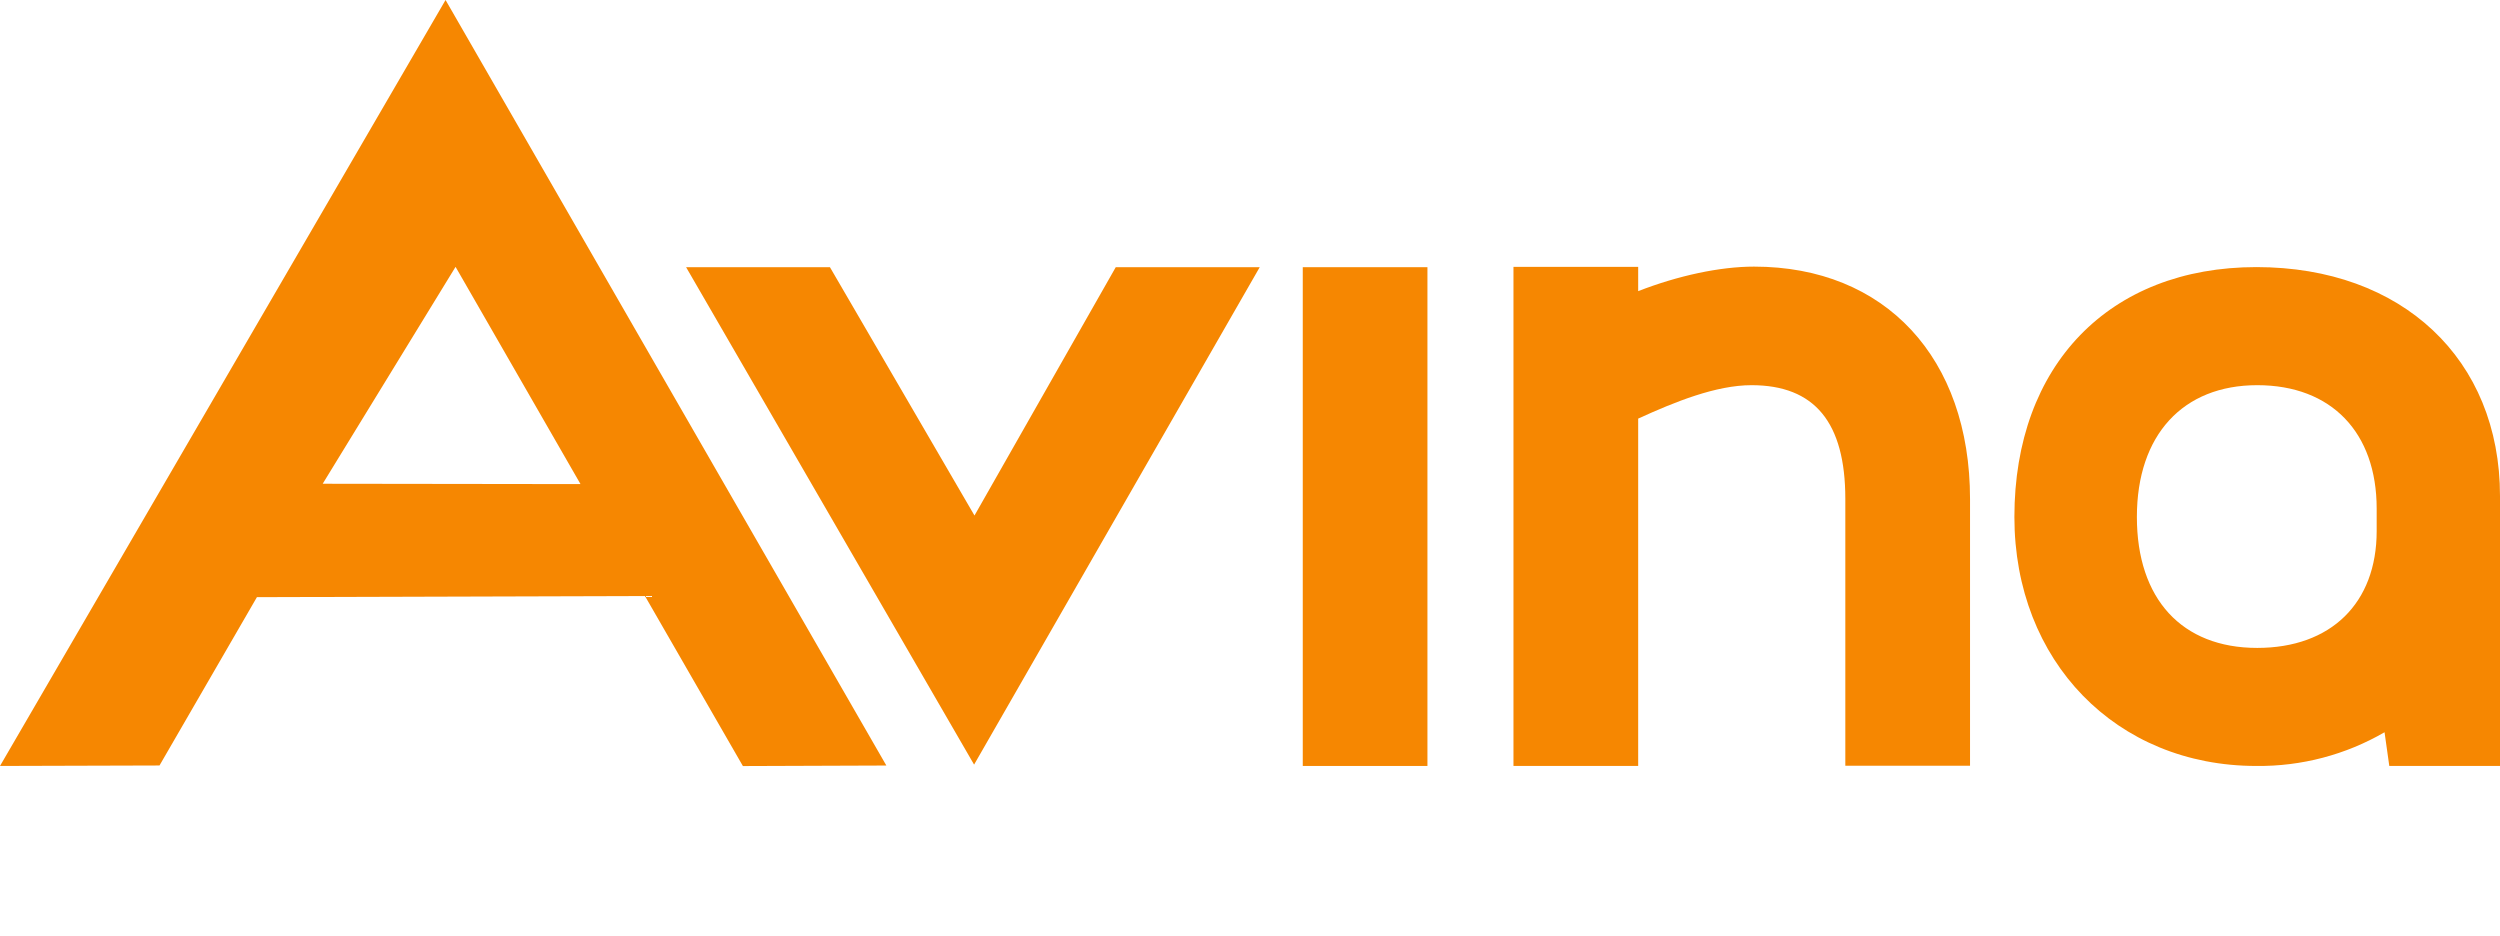
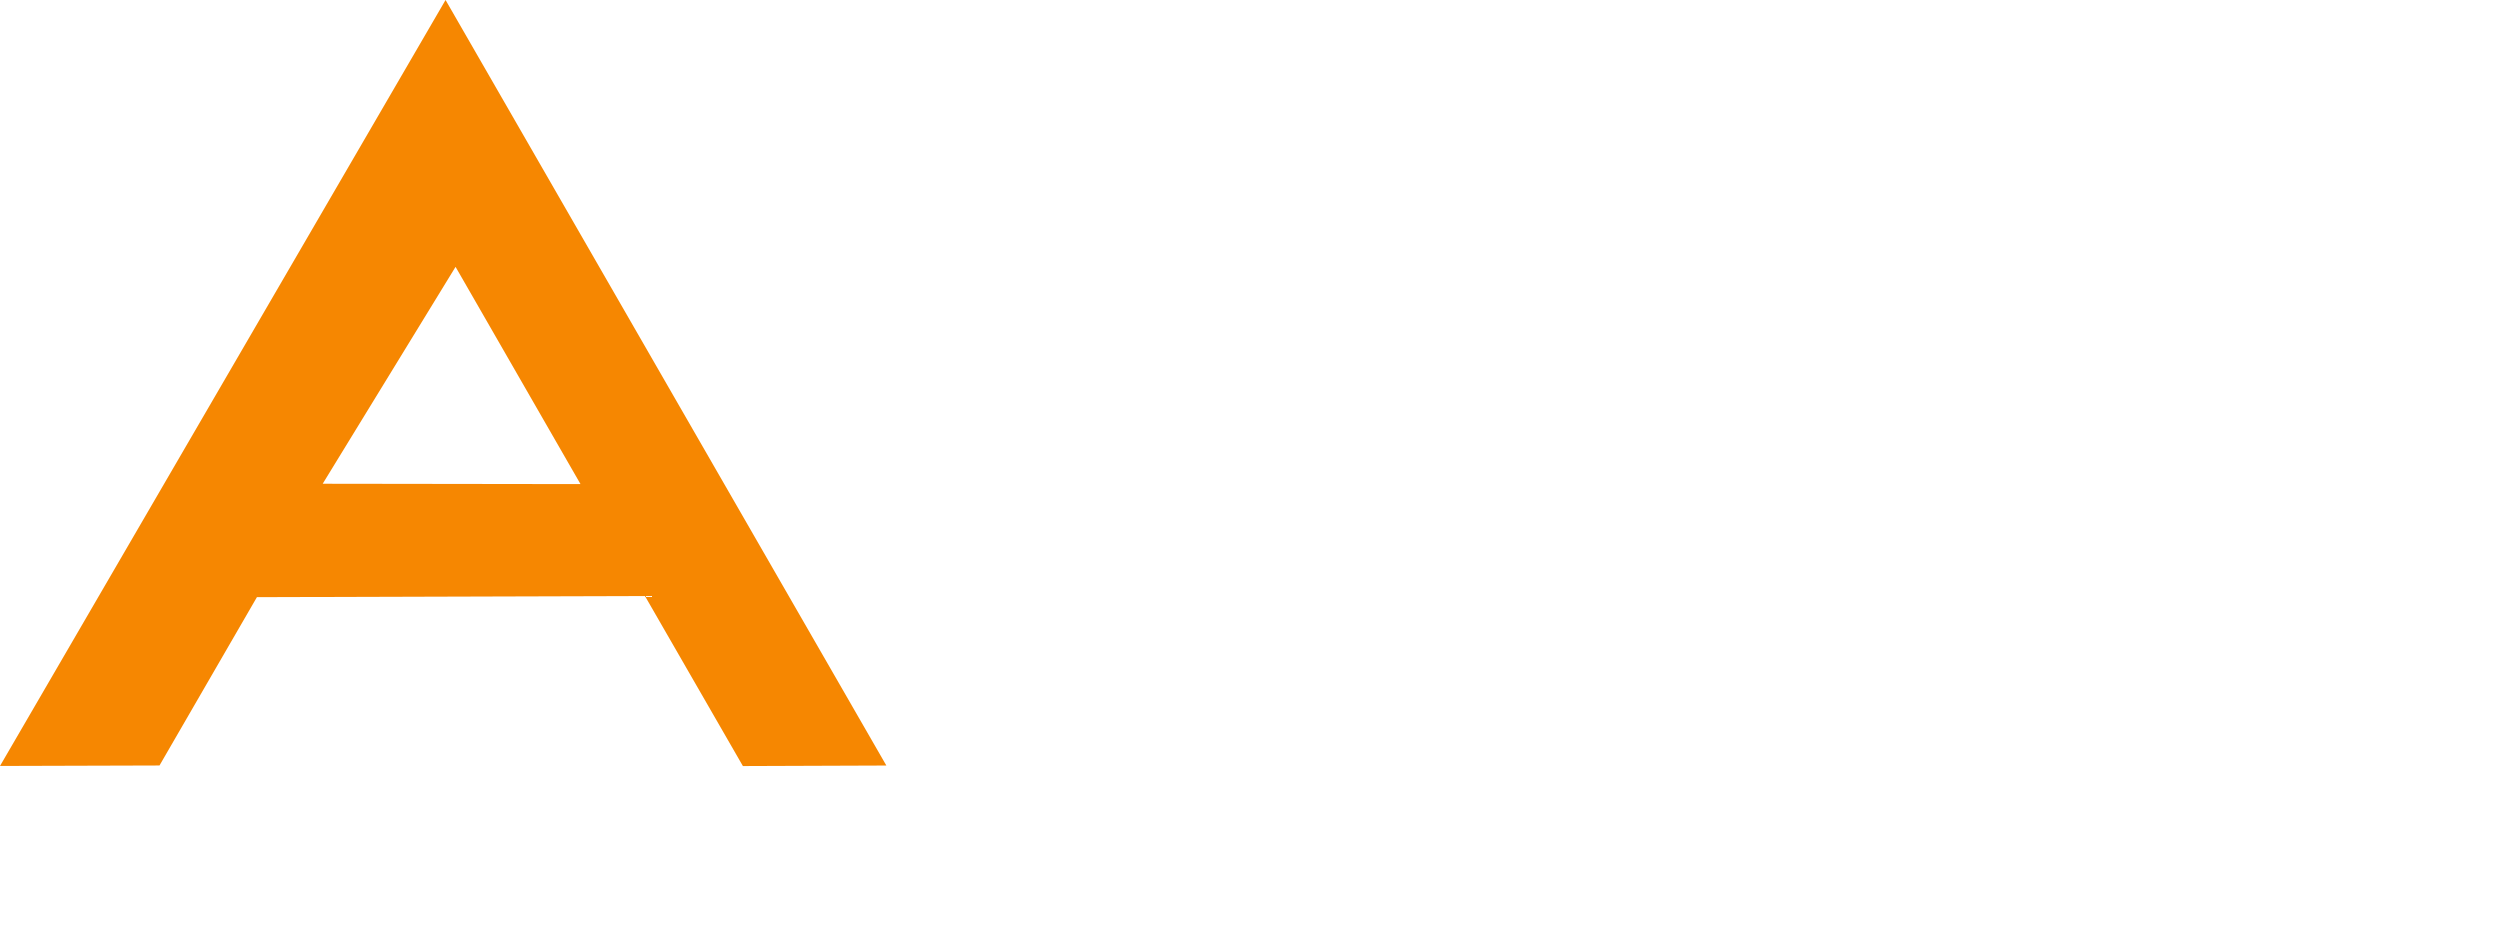
<svg xmlns="http://www.w3.org/2000/svg" width="235" height="88" viewBox="0 0 235 88" fill="none">
  <g clip-path="url(#clip0_107_13140)">
-     <path d="M91.601 48.46L78.014 25.116H64.493L91.565 71.875L91.494 71.996L118.414 25.116H104.881L91.601 48.46Z" fill="#F68701" />
-     <path d="M164.877 25.062C161.675 25.062 157.74 25.908 153.989 27.368V25.084H142.266V72H153.989V39.349C157.464 37.76 161.318 36.207 164.641 36.207C170.574 36.207 173.46 39.705 173.46 46.889V71.982H185.183V46.907C185.183 33.639 177.211 25.062 164.877 25.062Z" fill="#F68701" />
-     <path d="M212.103 25.107C198.275 25.107 189.353 34.324 189.353 48.593C189.353 62.155 198.922 72 212.103 72C216.331 72.046 220.492 70.951 224.147 68.831L224.593 72H235V46.631C235 33.759 225.798 25.107 212.103 25.107ZM212.179 60.904C205.091 60.904 200.867 56.302 200.867 48.593C200.867 40.885 205.198 36.207 212.179 36.207C219.16 36.207 223.407 40.658 223.407 47.81V49.924C223.407 56.694 219.106 60.904 212.179 60.904Z" fill="#F68701" />
-     <path d="M134.179 25.116H122.46V72H134.179V25.116Z" fill="#F68701" />
    <path d="M41.882 0L0 72L14.992 71.956L24.15 56.133L60.626 56.026L69.833 72.009L83.317 71.96L41.882 0ZM54.568 45.505L30.333 45.473L42.823 25.084L54.568 45.505Z" fill="#F68701" />
  </g>
  <defs>
    <clipPath id="clip0_107_13140">
      <rect width="235" height="88" fill="white" />
    </clipPath>
  </defs>
</svg>